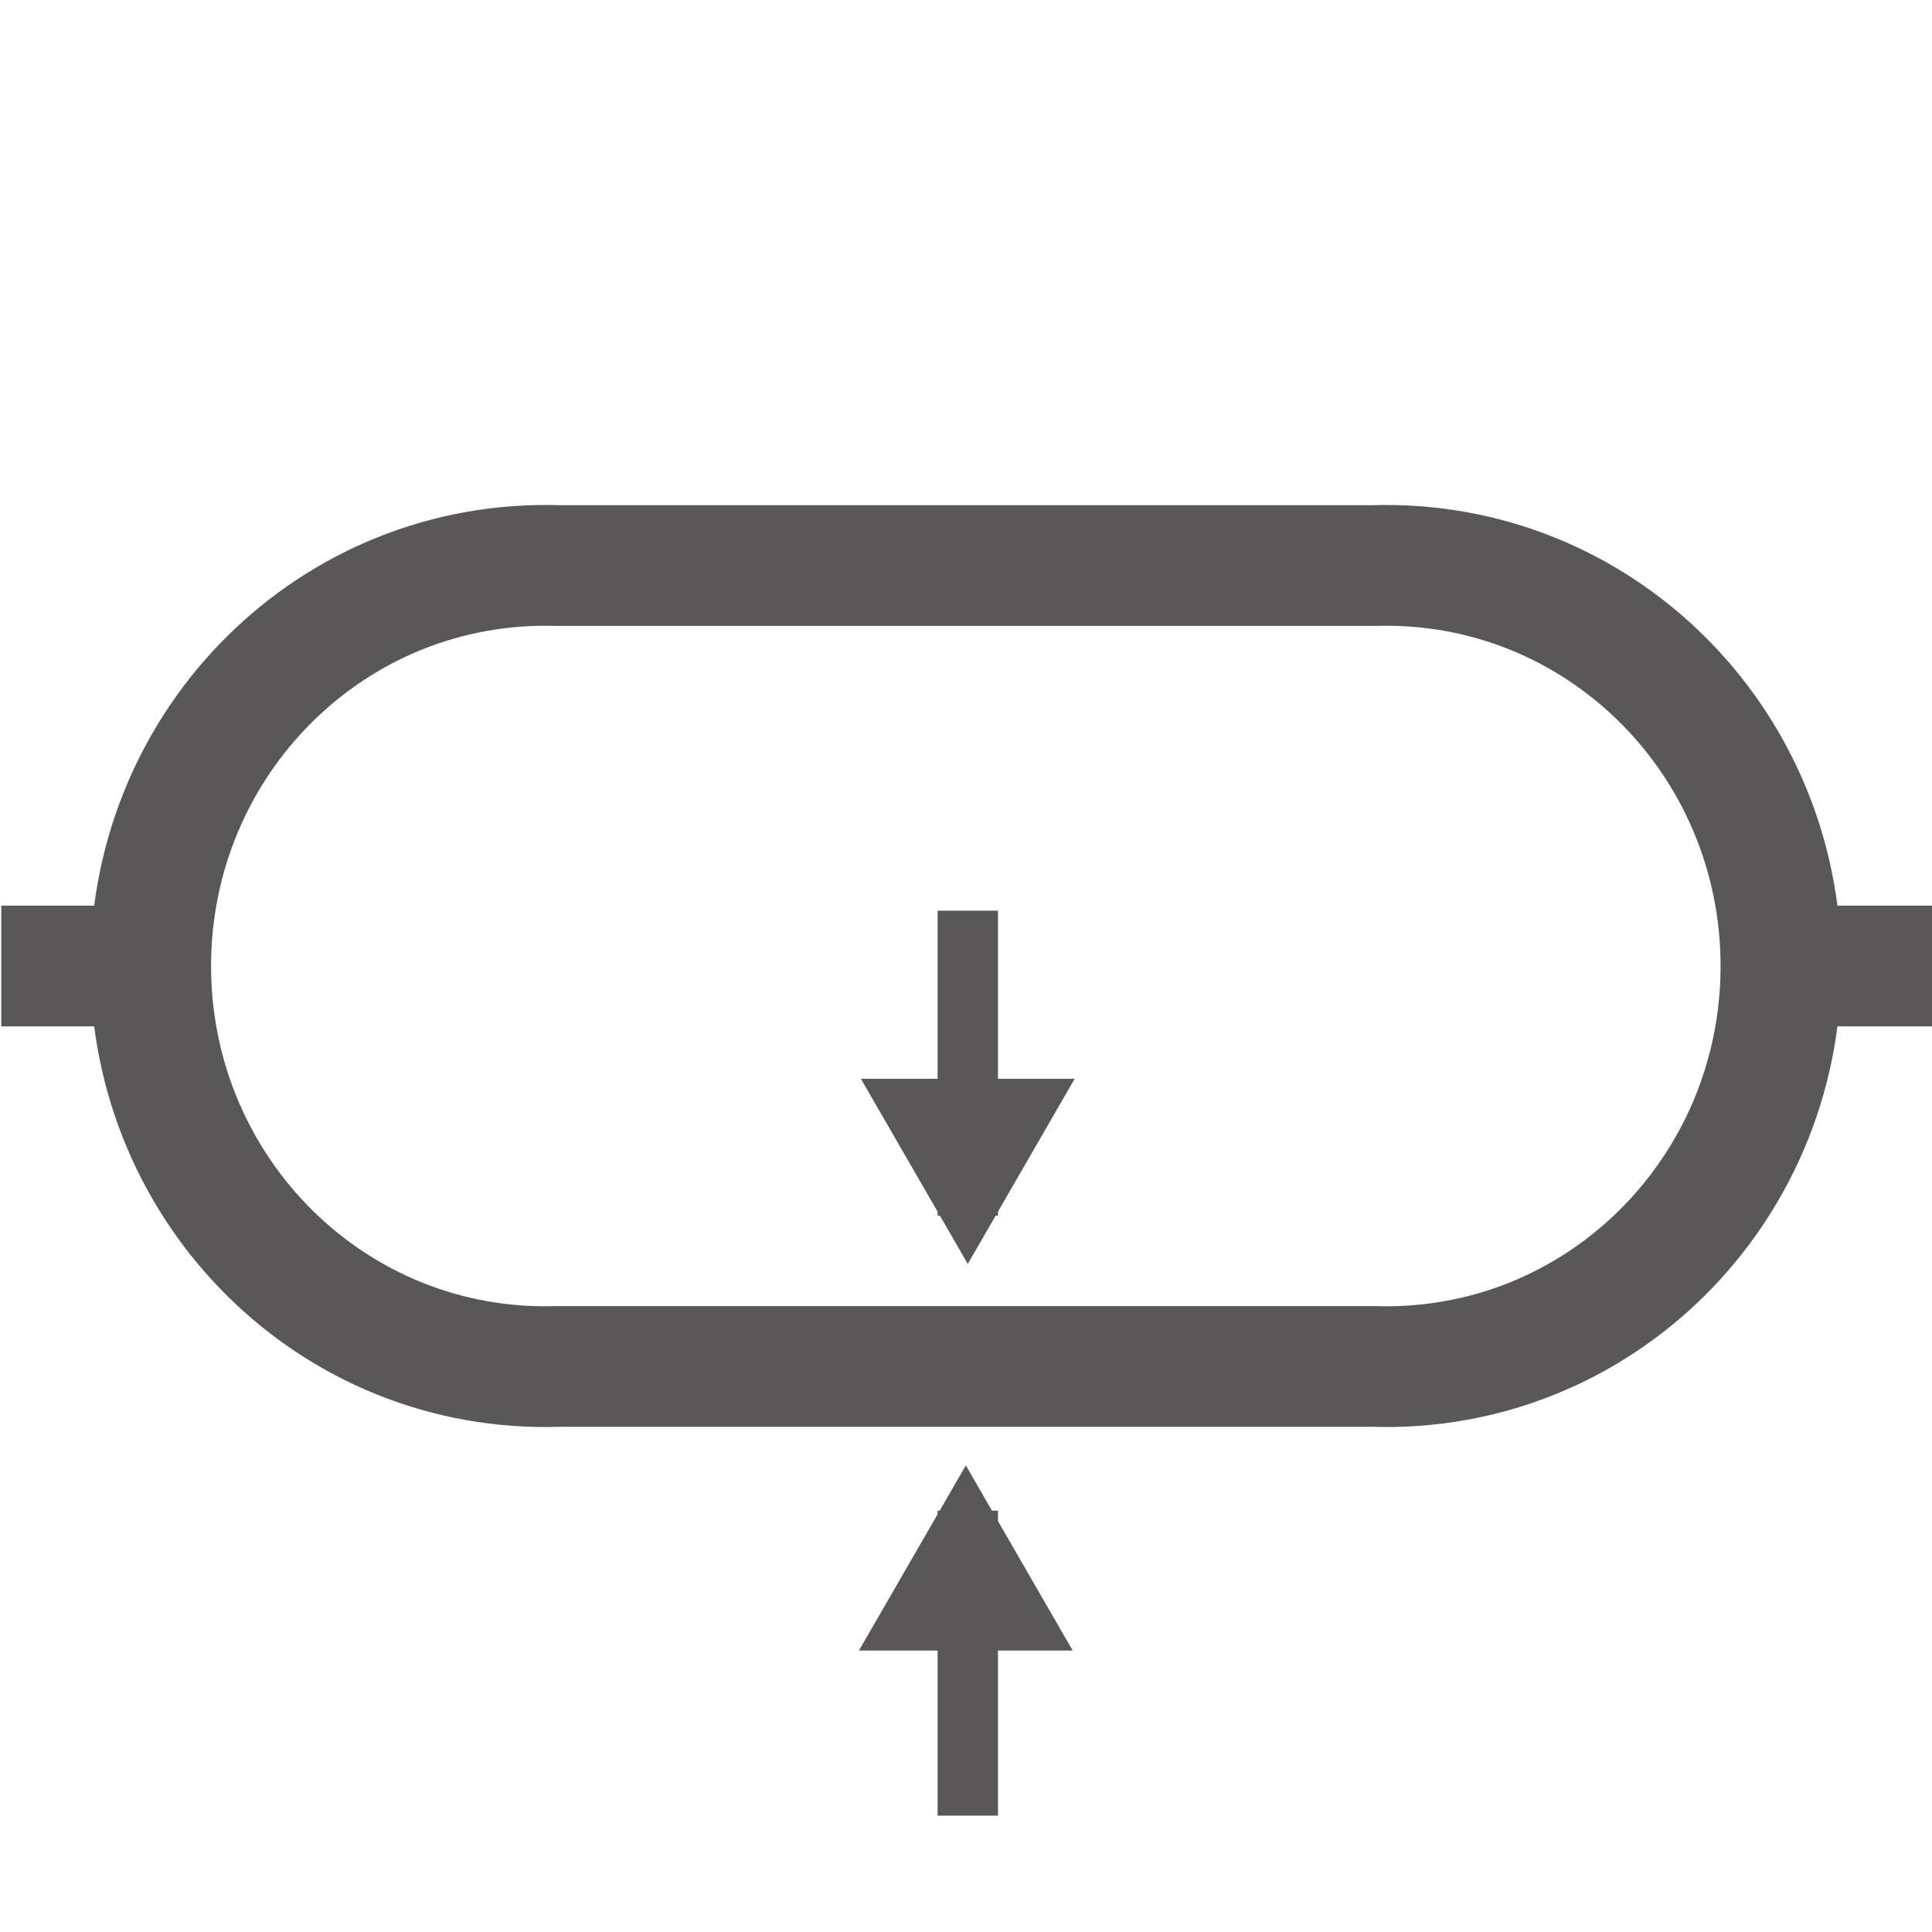
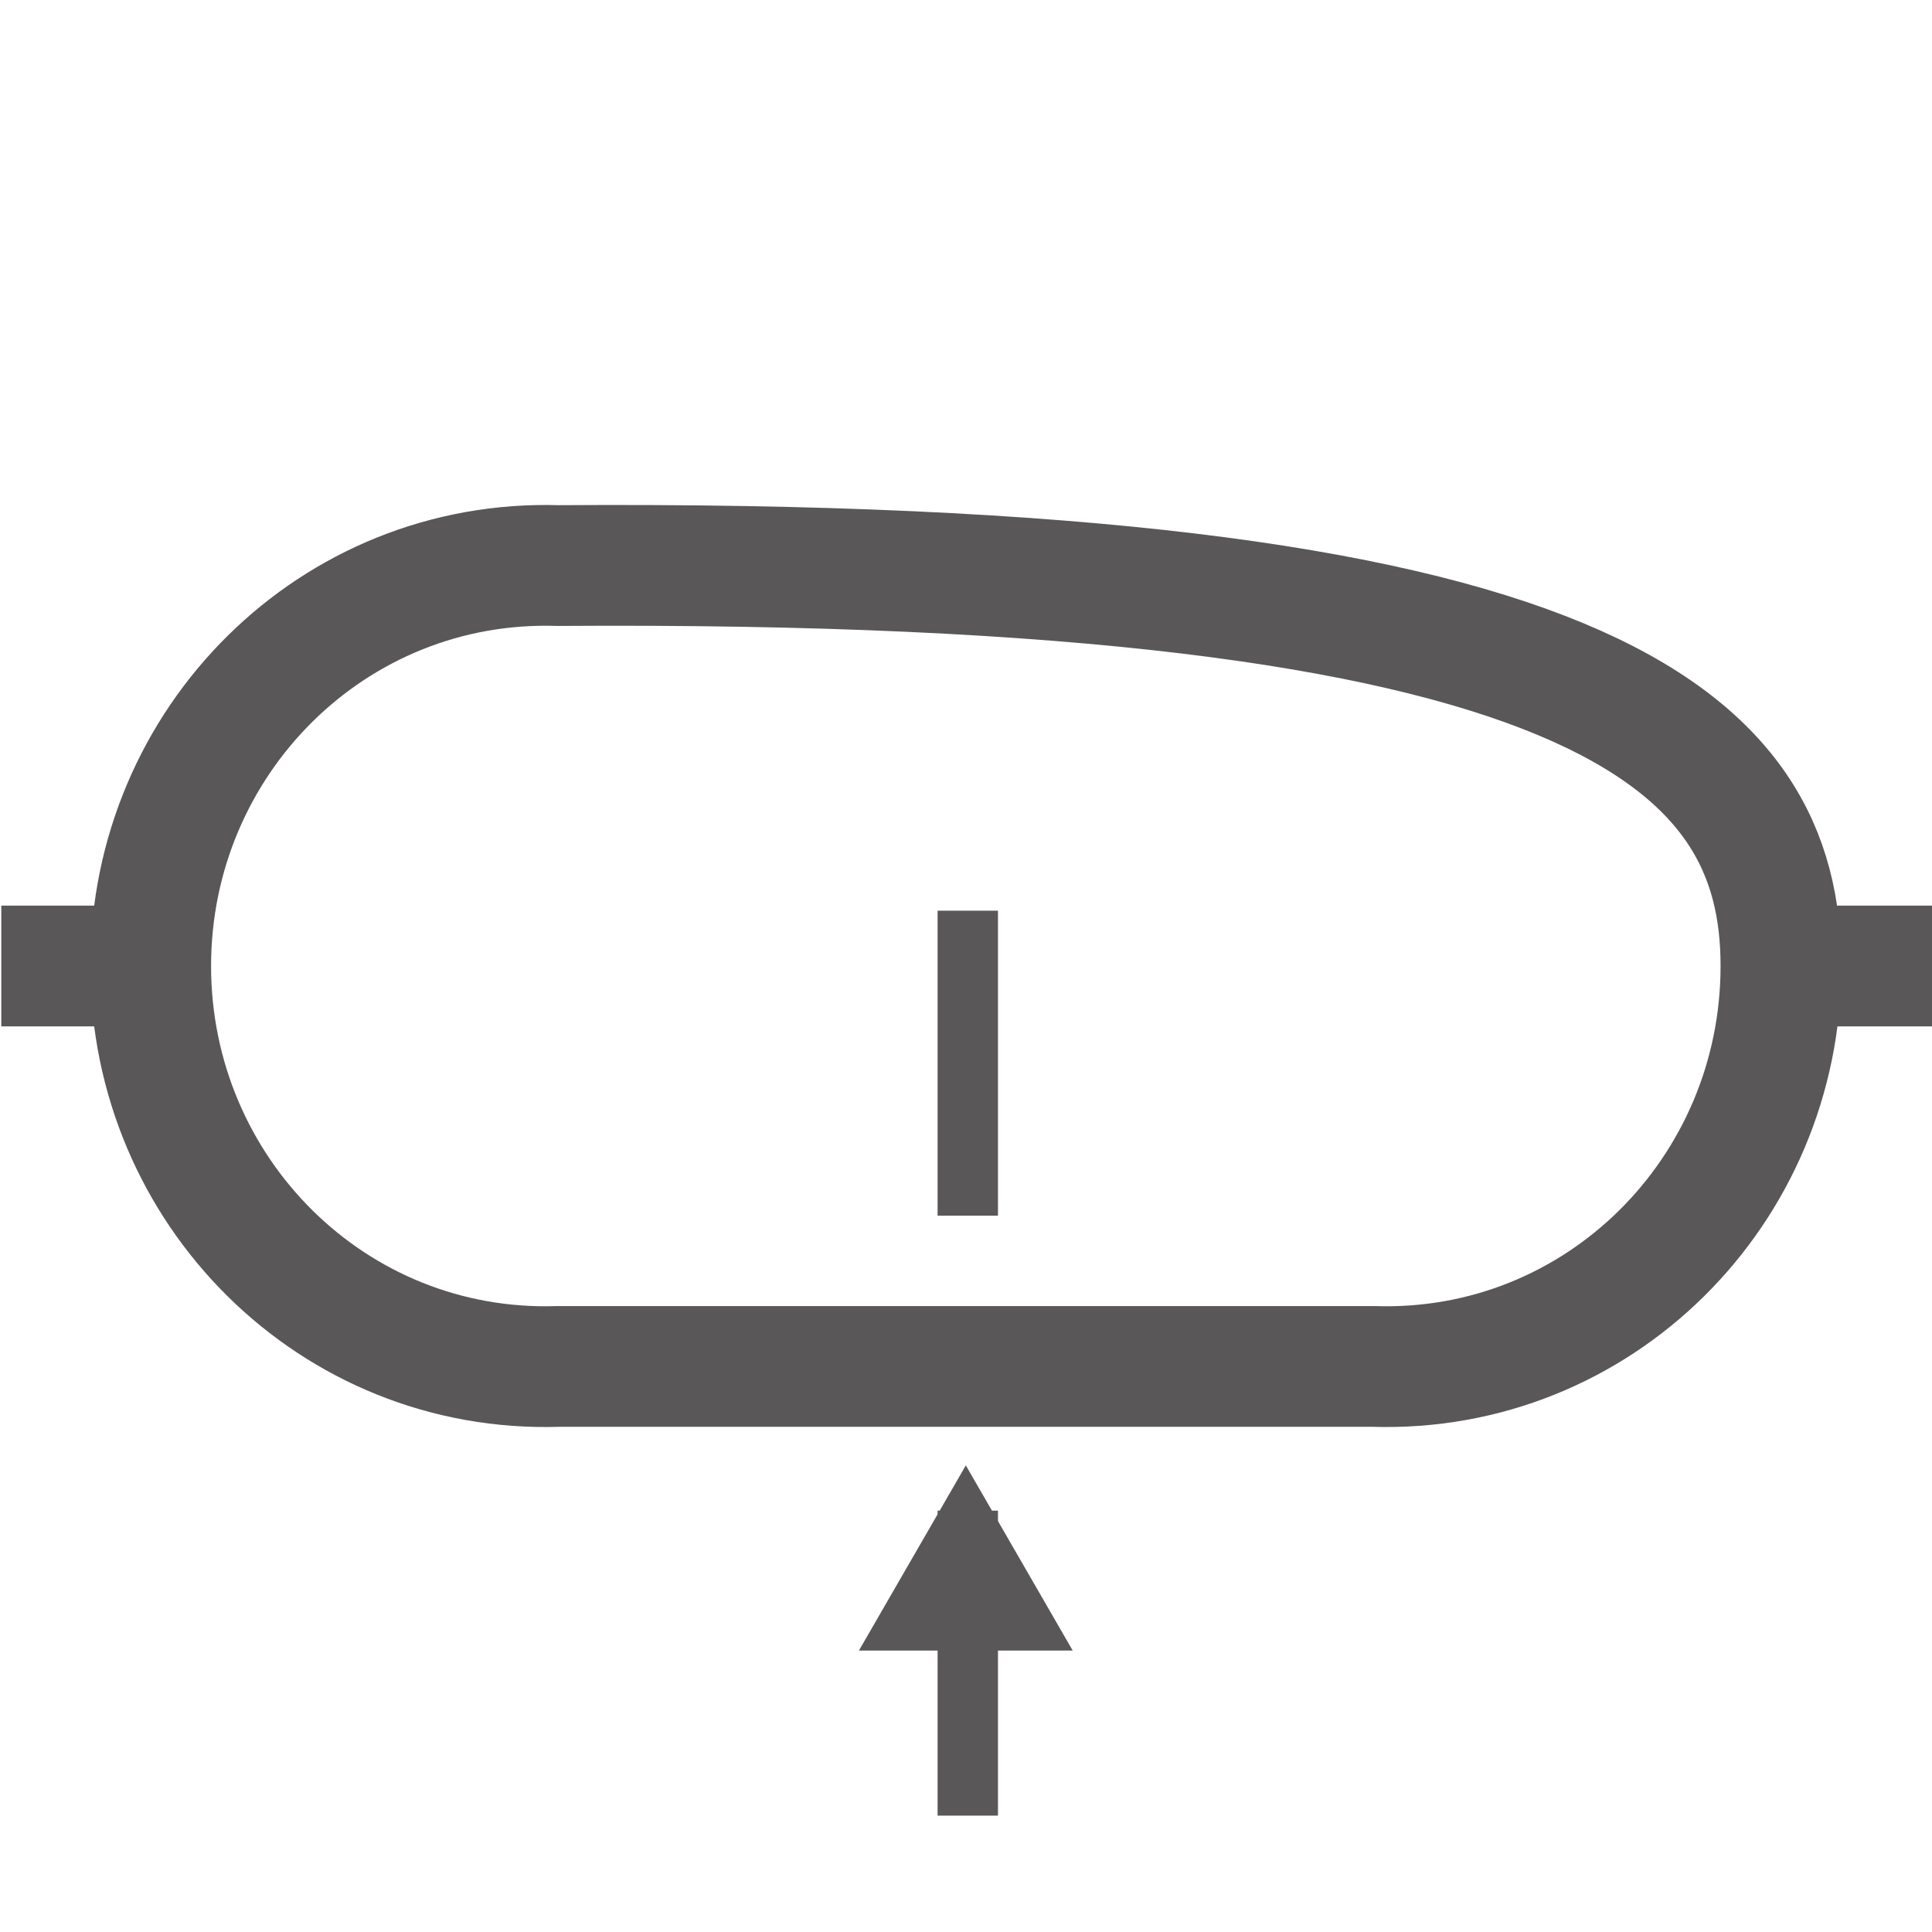
<svg xmlns="http://www.w3.org/2000/svg" version="1.1" id="レイヤー_1" x="0px" y="0px" width="64px" height="64px" viewBox="0 0 64 64" style="enable-background:new 0 0 64 64;" xml:space="preserve">
  <style type="text/css">

	.st0{fill:#FFFFFF;stroke:#595757;stroke-width:1.017;}
	.st1{fill:#4D4948;}
	.st2{fill:none;stroke:#595757;stroke-width:2;}
	.st3{fill:none;stroke:#595757;stroke-width:4;}
	.st4{fill:#FFFFFF;stroke:#595757;}
	.st5{fill:#595757;}
	.st6{fill:#FFFFFF;stroke:#595757;stroke-width:1.015;}
	.st7{fill:#FFFFFF;stroke:#595757;stroke-width:1.017;}
	.st8{fill:#FFFFFF;stroke:#595757;stroke-width:1.017;}
	.st9{fill:#FFFFFF;stroke:#595757;stroke-width:1.017;}
	.st10{fill:#FFFFFF;stroke:#595757;stroke-width:1.02;}
	.st11{fill:#FFFFFF;stroke:#595757;stroke-width:1.028;}
	.st12{fill:#FFFFFF;stroke:#595757;stroke-width:1.102;}
	.st13{fill:none;stroke:#4D4948;}
	.st14{fill:none;stroke:#595757;}
	.st15{fill:#FFFFFF;stroke:#4D4948;stroke-miterlimit:10;}

</style>
-   <polygon class="st5" points="35.6,35.736 32.059,41.87 28.518,35.736 " />
  <polygon class="st5" points="35.535,54.677 31.994,48.543 28.453,54.677 " />
  <line class="st2" x1="32.059" y1="40.271" x2="32.059" y2="30.168" />
  <line class="st2" x1="32.059" y1="60.145" x2="32.059" y2="50.042" />
  <g>
    <line class="st3" x1="59.059" y1="32" x2="64" y2="32" />
-     <path class="st3" d="M58.996,32.001c0,7.455-6.041,13.504-13.503,13.264h-27   c-7.456,0.241-13.501-5.809-13.501-13.264S11.037,18.5,18.493,18.735h27   C52.955,18.5,58.996,24.546,58.996,32.001z" />
+     <path class="st3" d="M58.996,32.001c0,7.455-6.041,13.504-13.503,13.264h-27   c-7.456,0.241-13.501-5.809-13.501-13.264S11.037,18.5,18.493,18.735C52.955,18.5,58.996,24.546,58.996,32.001z" />
    <line class="st3" x1="0.043" y1="32" x2="4.984" y2="32" />
  </g>
</svg>